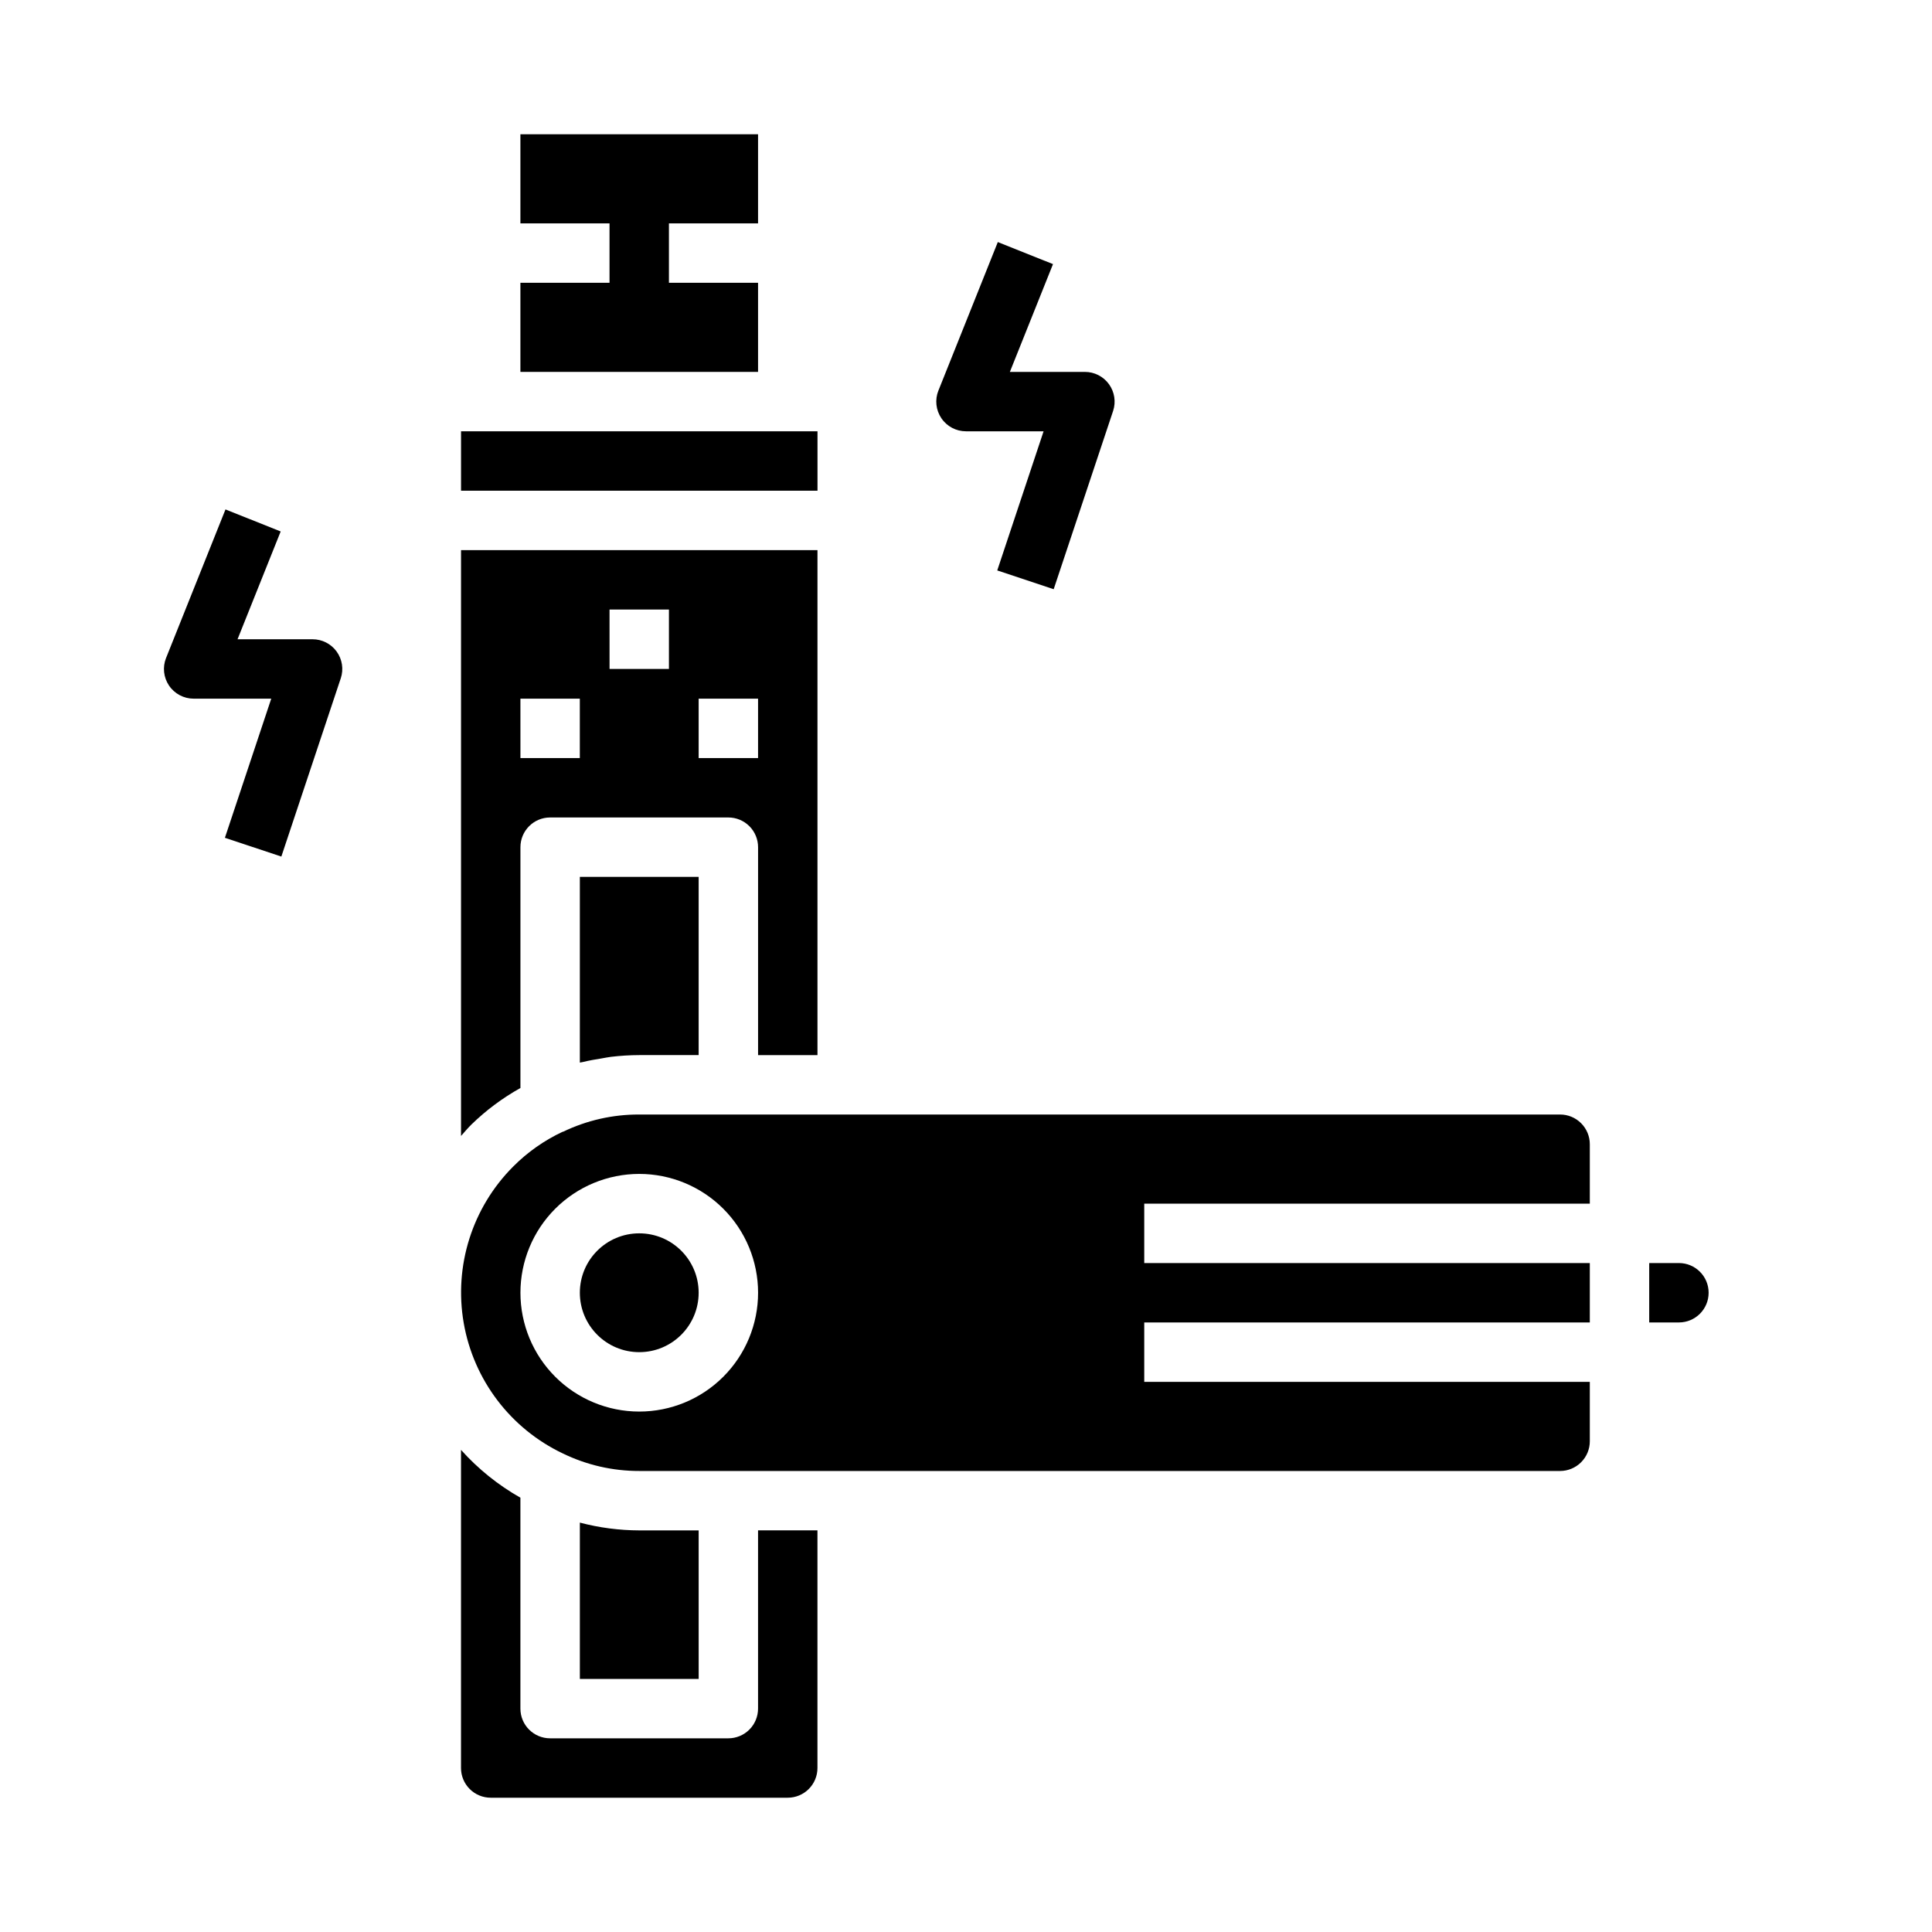
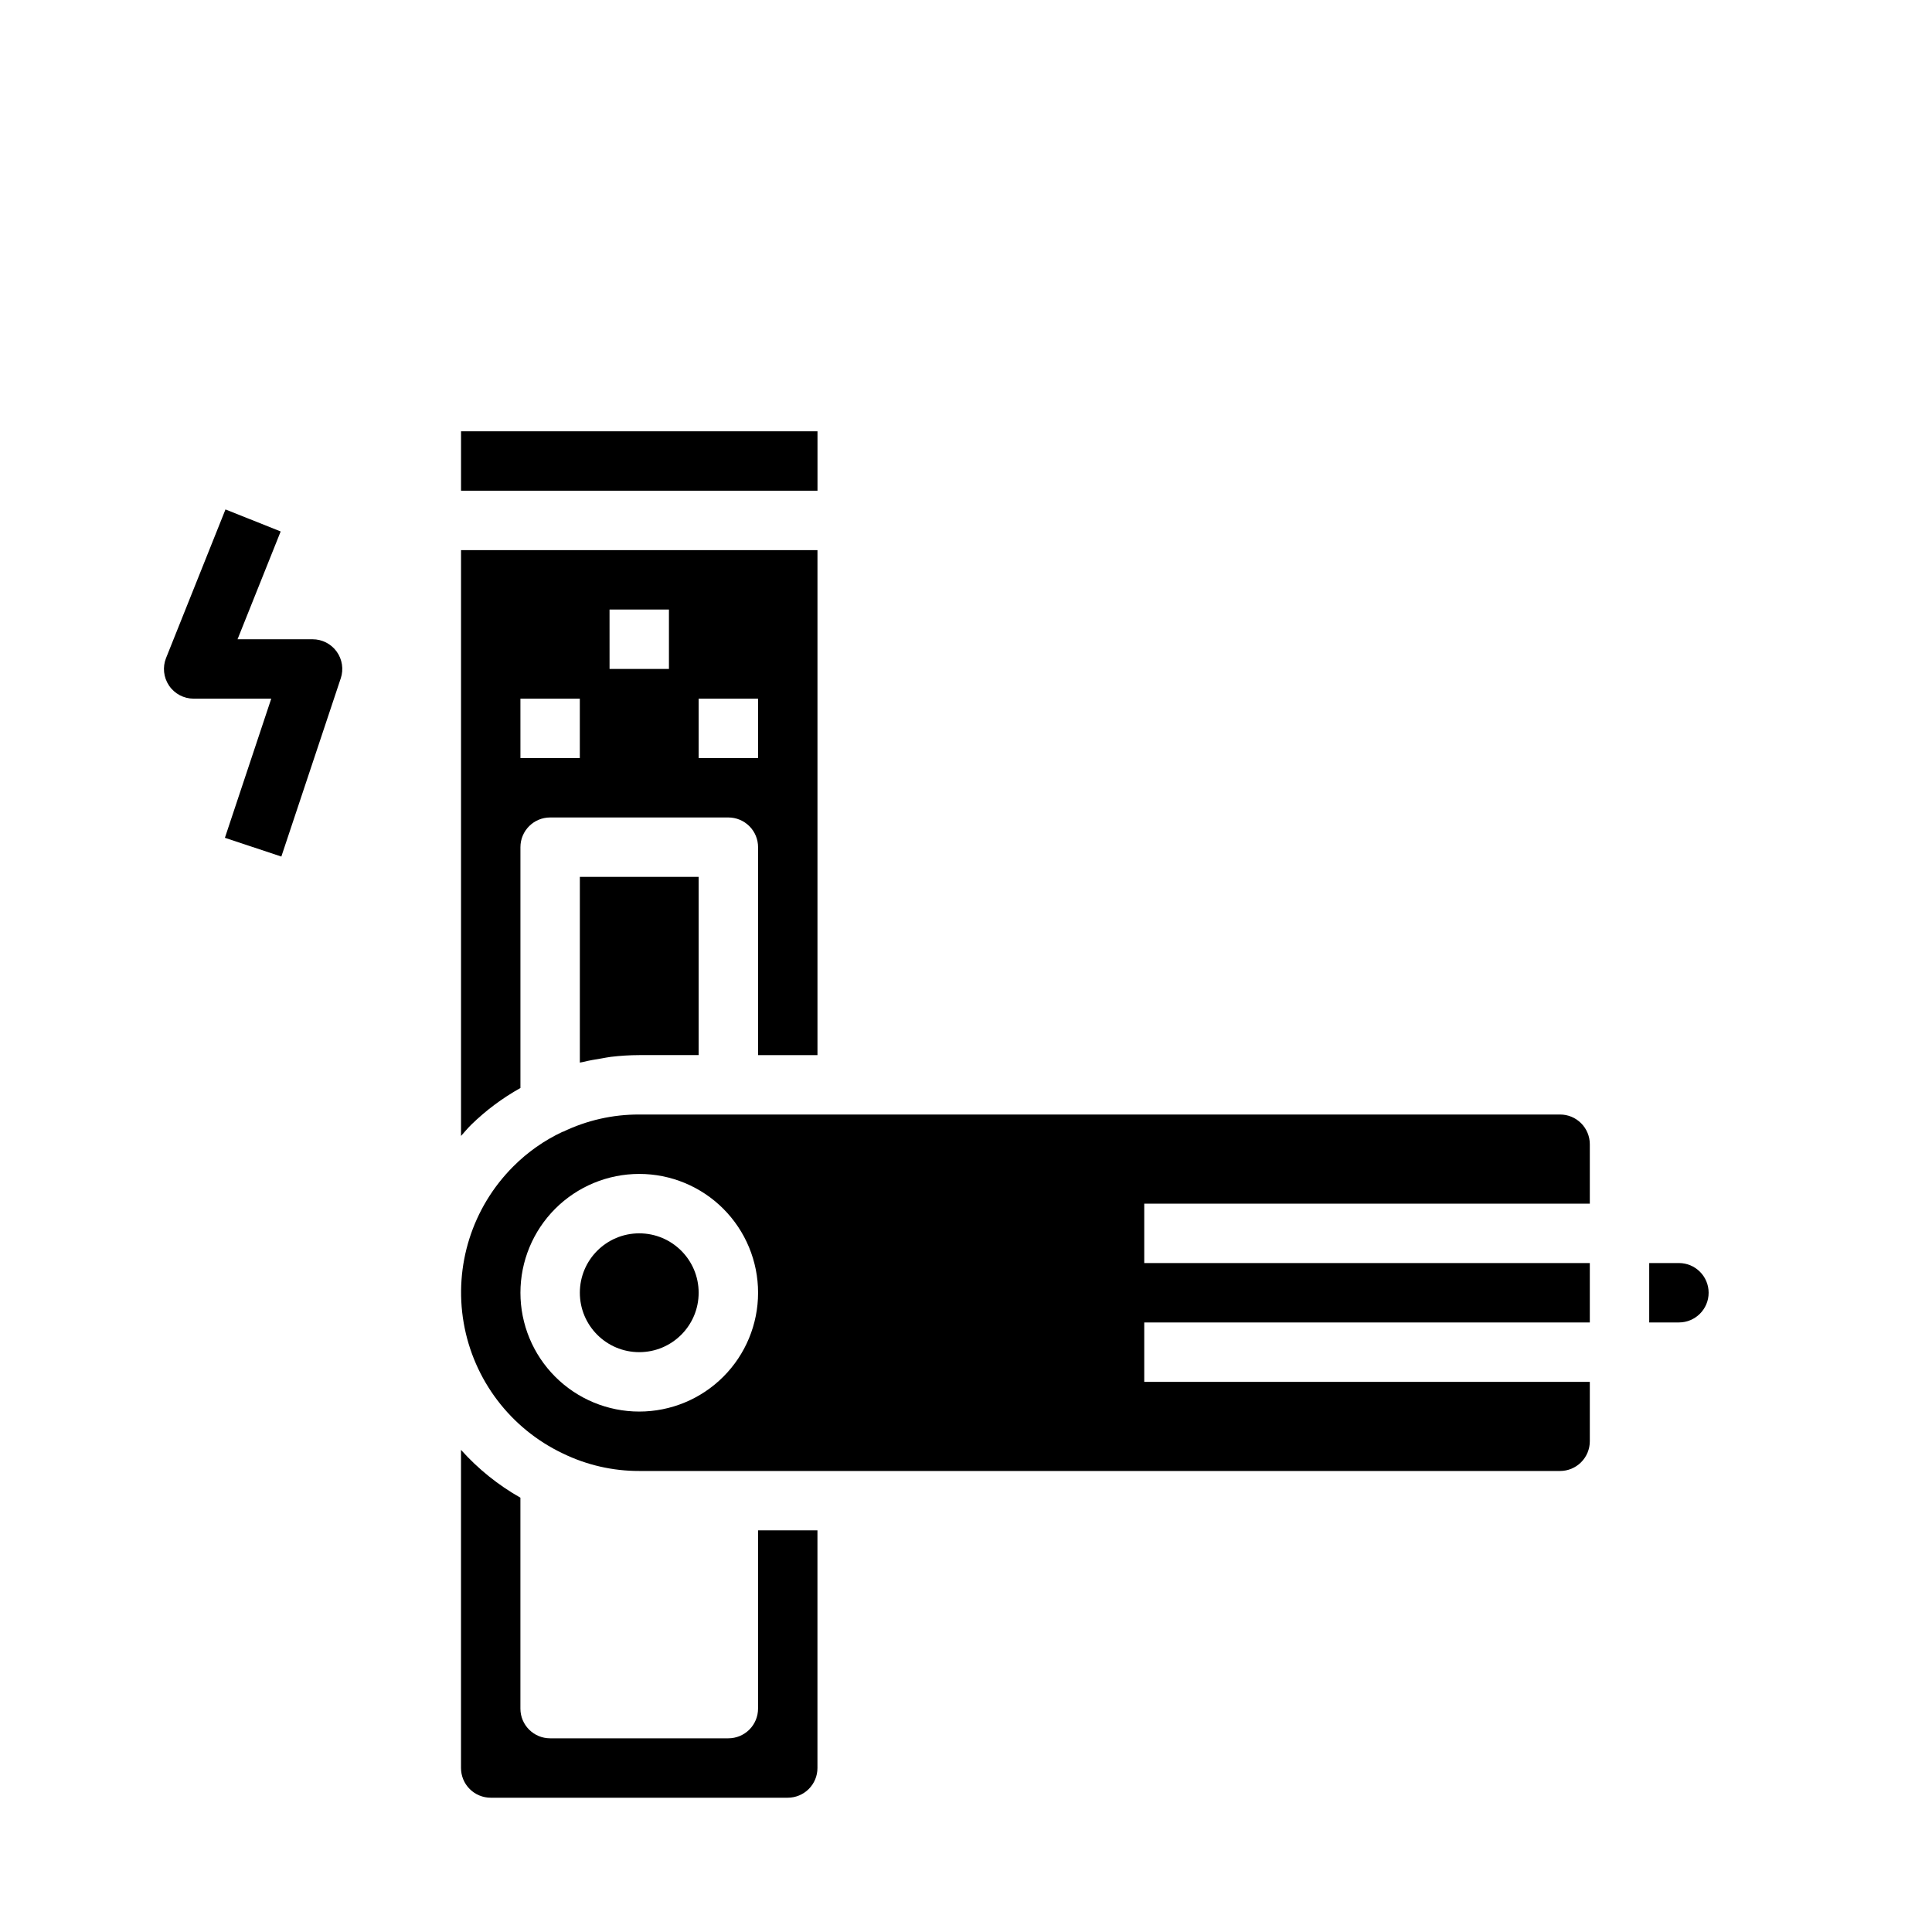
<svg xmlns="http://www.w3.org/2000/svg" fill="#000000" width="800px" height="800px" version="1.1" viewBox="144 144 512 512">
  <g>
    <path d="m344.89 596.8c0 2.086-0.828 4.09-2.305 5.566-1.477 1.473-3.481 2.305-5.566 2.305h-47.234c-4.348 0-7.871-3.523-7.871-7.871v-55.895c-5.898-3.34-11.219-7.621-15.742-12.672v84.309c0 2.09 0.828 4.09 2.305 5.566 1.477 1.477 3.477 2.305 5.566 2.305h78.719c2.09 0 4.09-0.828 5.566-2.305 1.477-1.477 2.305-3.477 2.305-5.566v-62.977h-15.742z" />
    <path d="m298.49 425.44c1.629-0.402 3.289-0.684 4.961-0.953 0.789-0.125 1.574-0.309 2.418-0.41h-0.004c2.504-0.301 5.023-0.457 7.543-0.465h15.742v-47.23h-31.484v49.215c0.266-0.07 0.551-0.094 0.824-0.156z" />
    <path d="m281.92 432.33v-63.816c0-4.348 3.523-7.875 7.871-7.875h47.234c2.086 0 4.09 0.832 5.566 2.309 1.477 1.477 2.305 3.477 2.305 5.566v55.105h15.742v-133.83h-94.461v155.25c0.883-1 1.746-2.023 2.699-2.977 3.898-3.805 8.285-7.074 13.043-9.73zm47.23-103.18h15.742v15.742l-15.742 0.004zm-23.617-23.617h15.742v15.742l-15.738 0.004zm-23.617 23.617h15.742v15.742l-15.738 0.004z" />
-     <path d="m344.89 218.94h-23.617v-15.742h23.617v-23.617h-62.977v23.617h23.617v15.742h-23.617v23.617h62.977z" />
    <path d="m266.18 258.3h94.465v15.742h-94.465z" />
    <path d="m588.93 478.72h-7.871v15.742h7.871c4.348 0 7.875-3.523 7.875-7.871s-3.527-7.871-7.875-7.871z" />
    <path d="m557.44 439.36h-244.03c-6.988-0.031-13.895 1.531-20.191 4.566h-0.109c-4.879 2.285-9.316 5.406-13.117 9.227-10.836 10.855-15.727 26.305-13.109 41.422 2.617 15.117 12.414 28.02 26.273 34.605 6.309 3.07 13.238 4.66 20.254 4.644h244.03c2.09 0 4.09-0.832 5.566-2.309 1.477-1.477 2.309-3.477 2.309-5.566v-15.742h-118.08v-15.746h118.08v-15.742h-118.08v-15.742h118.08v-15.746c0-2.086-0.832-4.09-2.309-5.566-1.477-1.477-3.477-2.305-5.566-2.305zm-244.03 78.719c-8.352 0-16.359-3.316-22.266-9.223s-9.223-13.914-9.223-22.266c0-8.352 3.316-16.359 9.223-22.266 5.906-5.902 13.914-9.223 22.266-9.223s16.359 3.32 22.266 9.223c5.906 5.906 9.223 13.914 9.223 22.266 0 8.352-3.316 16.359-9.223 22.266s-13.914 9.223-22.266 9.223z" />
    <path d="m329.15 486.59c0 8.695-7.047 15.746-15.742 15.746s-15.742-7.051-15.742-15.746c0-8.695 7.047-15.742 15.742-15.742s15.742 7.047 15.742 15.742" />
-     <path d="m313.41 549.57c-5.312-0.016-10.605-0.707-15.742-2.062v41.422h31.488l-0.004-39.359z" />
-     <path d="m400 258.3h20.562l-12.281 36.871 14.957 4.977 15.742-47.23c0.801-2.406 0.395-5.047-1.09-7.102-1.484-2.055-3.871-3.266-6.402-3.258h-19.863l11.43-28.566-14.625-5.84-15.742 39.359-0.004-0.004c-0.969 2.426-0.672 5.176 0.797 7.34 1.465 2.16 3.906 3.457 6.519 3.453z" />
    <path d="m226.81 313.41h-19.859l11.43-28.566-14.625-5.84-15.742 39.359h-0.004c-0.969 2.426-0.672 5.172 0.793 7.336 1.465 2.16 3.91 3.457 6.519 3.453h20.562l-12.281 36.871 14.957 4.977 15.742-47.23h0.004c0.801-2.406 0.395-5.047-1.09-7.102-1.488-2.055-3.871-3.266-6.406-3.258z" />
  </g>
</svg>